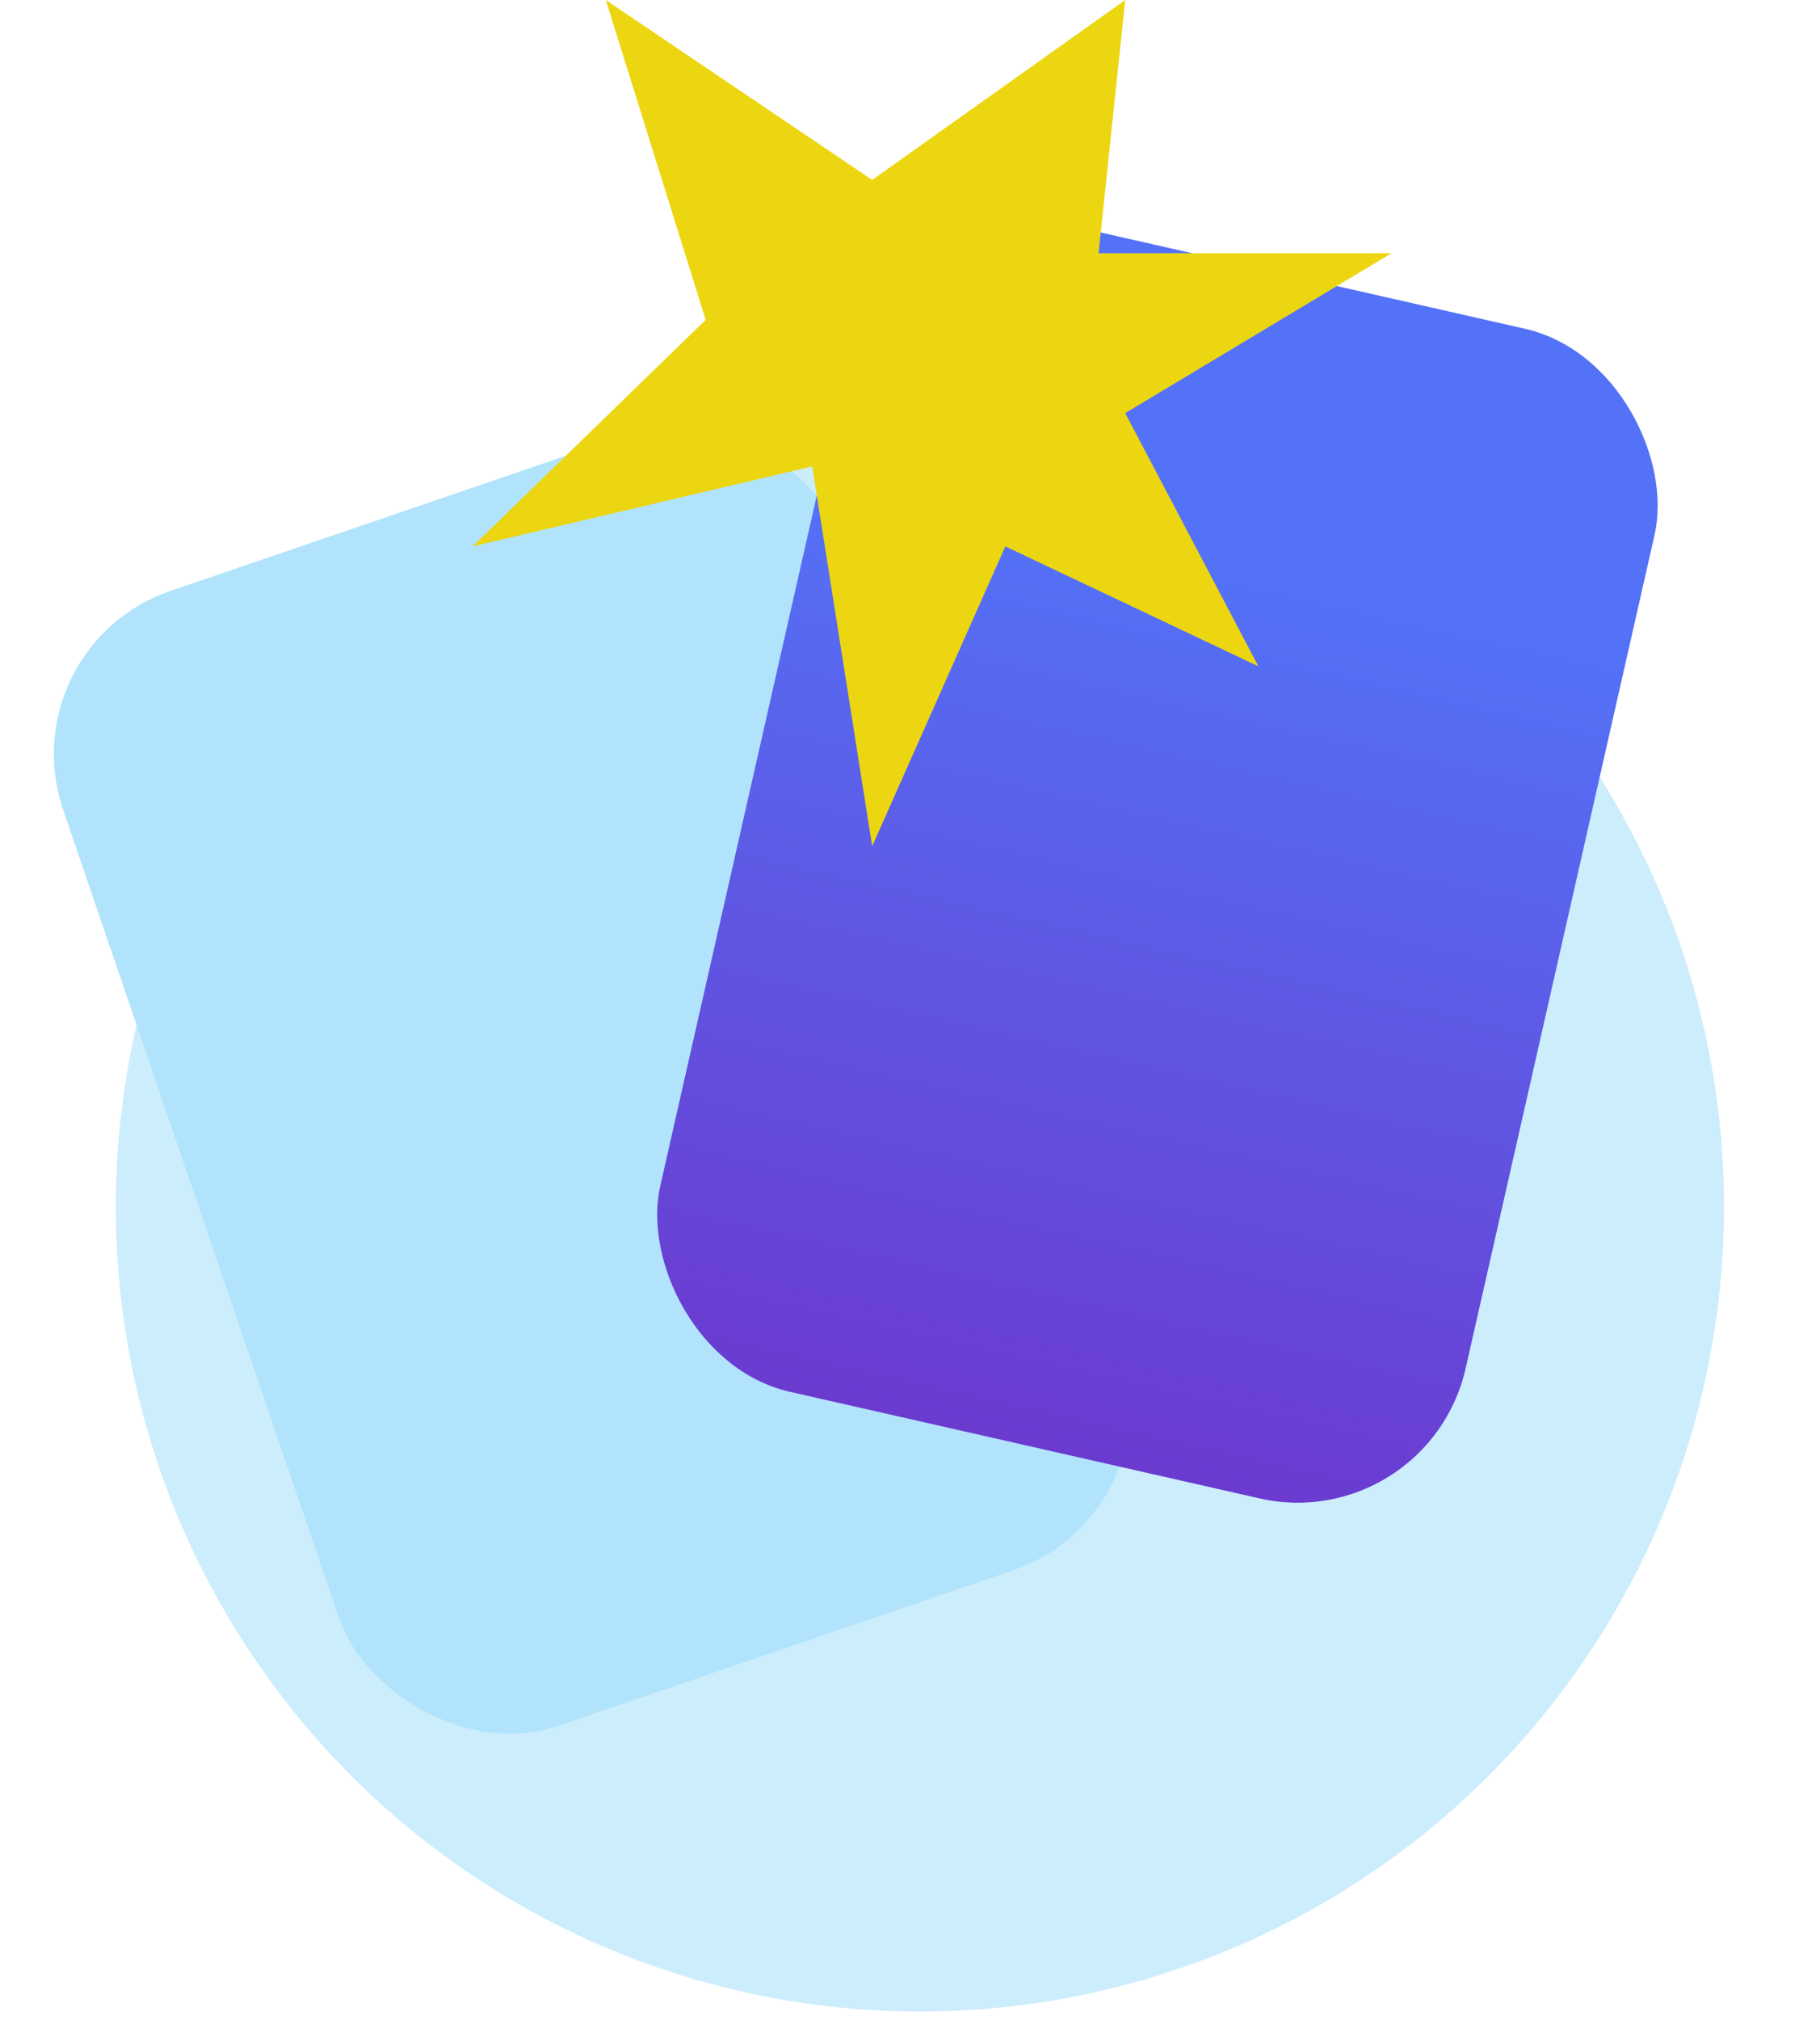
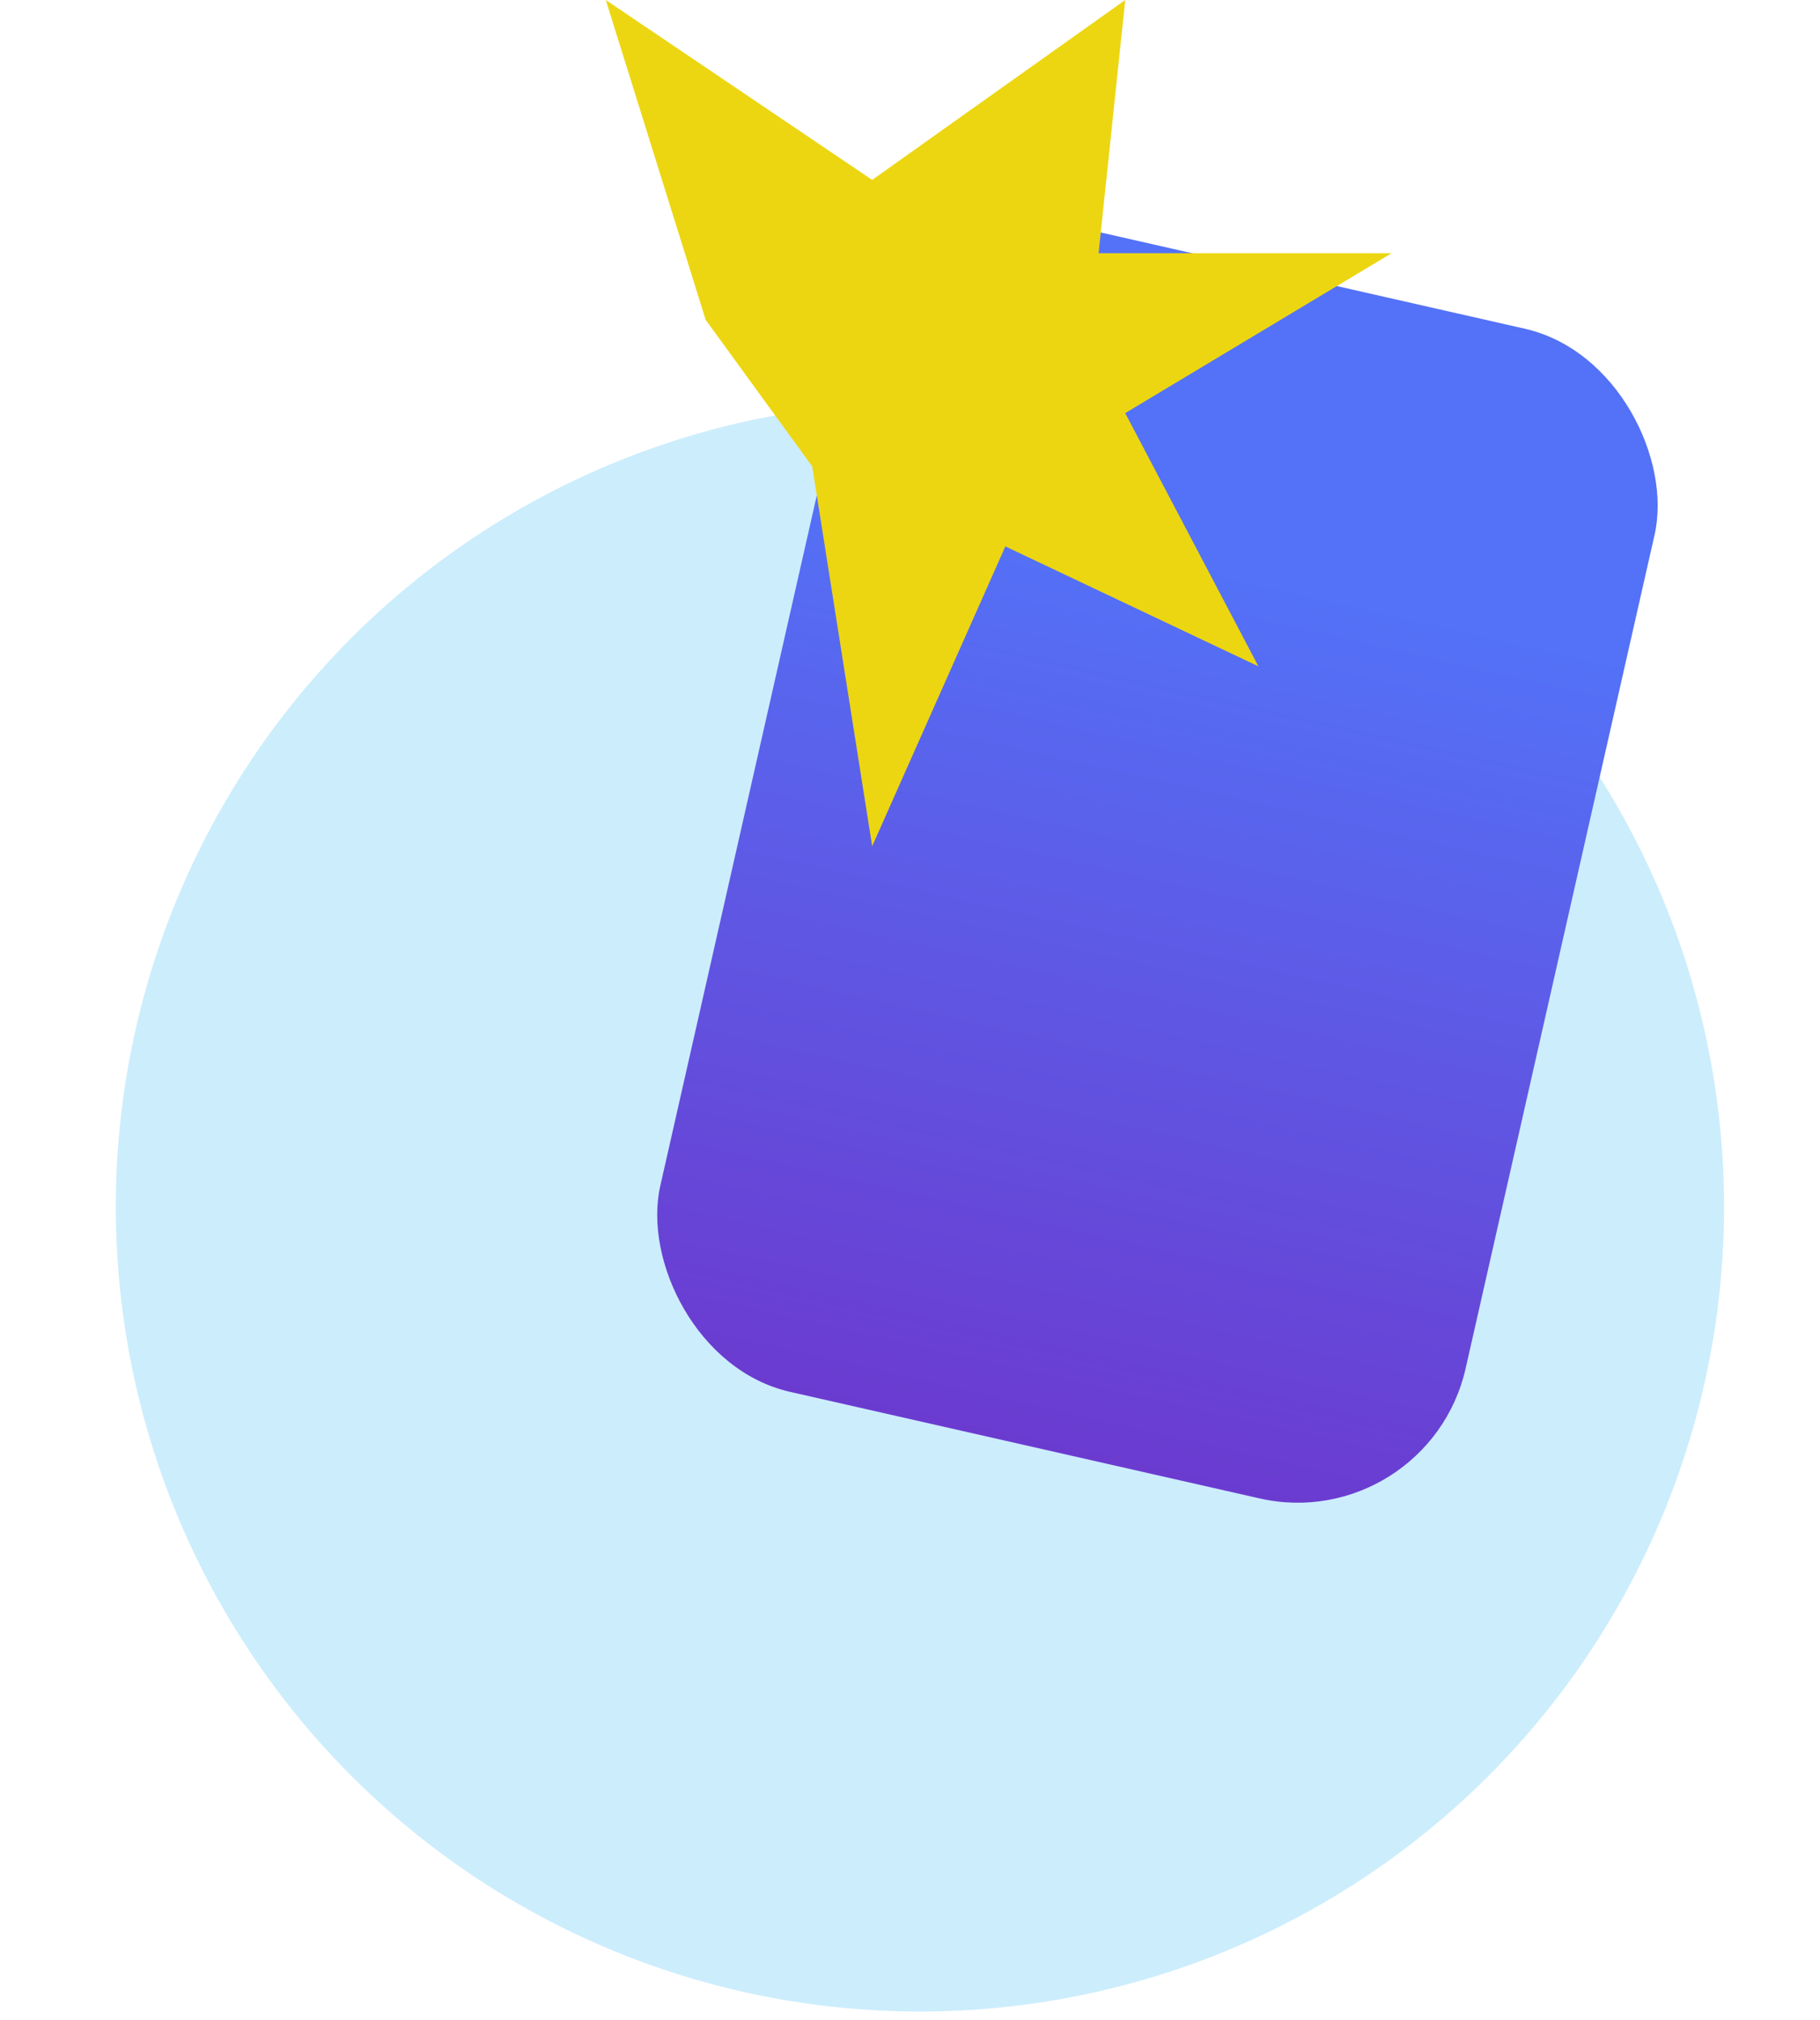
<svg xmlns="http://www.w3.org/2000/svg" width="110" height="122" viewBox="0 0 110 122" fill="none">
  <circle cx="55.6" cy="72.9" r="48.6" fill="#03A9F4" fill-opacity="0.2" />
  <g filter="url(#filter0_d_366_25618)">
-     <rect x="-2.154" y="35.588" width="49.908" height="72.448" rx="10.411" transform="rotate(-18.86 -2.154 35.588)" fill="#B1E4FC" />
-   </g>
+     </g>
  <g filter="url(#filter1_d_366_25618)">
    <rect x="51.029" y="7.647" width="49.908" height="72.448" rx="10.411" transform="rotate(12.779 51.029 7.647)" fill="url(#paint0_linear_366_25618)" />
  </g>
-   <path d="M36.614 0L42.651 19.319L28.564 33.004L49.091 28.174L52.714 51.116L60.763 33.004L76.058 40.249L68.008 24.954L84.108 15.294H66.398L68.008 0L52.714 10.867L36.614 0Z" fill="#ECD611" />
+   <path d="M36.614 0L42.651 19.319L49.091 28.174L52.714 51.116L60.763 33.004L76.058 40.249L68.008 24.954L84.108 15.294H66.398L68.008 0L52.714 10.867L36.614 0Z" fill="#ECD611" />
  <defs>
    <filter id="filter0_d_366_25618" x="0.65" y="22.259" width="67.644" height="82.555" filterUnits="userSpaceOnUse" color-interpolation-filters="sRGB">
      <feFlood flood-opacity="0" result="BackgroundImageFix" />
      <feColorMatrix in="SourceAlpha" type="matrix" values="0 0 0 0 0 0 0 0 0 0 0 0 0 0 0 0 0 0 127 0" result="hardAlpha" />
      <feOffset dx="2.603" dy="3.47" />
      <feComposite in2="hardAlpha" operator="out" />
      <feColorMatrix type="matrix" values="0 0 0 0 0 0 0 0 0 0 0 0 0 0 0 0 0 0 0.06 0" />
      <feBlend mode="normal" in2="BackgroundImageFix" result="effect1_dropShadow_366_25618" />
      <feBlend mode="normal" in="SourceGraphic" in2="effect1_dropShadow_366_25618" result="shape" />
    </filter>
    <filter id="filter1_d_366_25618" x="37.047" y="9.69" width="63.214" height="81.078" filterUnits="userSpaceOnUse" color-interpolation-filters="sRGB">
      <feFlood flood-opacity="0" result="BackgroundImageFix" />
      <feColorMatrix in="SourceAlpha" type="matrix" values="0 0 0 0 0 0 0 0 0 0 0 0 0 0 0 0 0 0 127 0" result="hardAlpha" />
      <feOffset dx="2.603" dy="3.47" />
      <feComposite in2="hardAlpha" operator="out" />
      <feColorMatrix type="matrix" values="0 0 0 0 0 0 0 0 0 0 0 0 0 0 0 0 0 0 0.06 0" />
      <feBlend mode="normal" in2="BackgroundImageFix" result="effect1_dropShadow_366_25618" />
      <feBlend mode="normal" in="SourceGraphic" in2="effect1_dropShadow_366_25618" result="shape" />
    </filter>
    <linearGradient id="paint0_linear_366_25618" x1="78.189" y1="25.857" x2="78.189" y2="80.095" gradientUnits="userSpaceOnUse">
      <stop stop-color="#5372F7" />
      <stop offset="1" stop-color="#6B3BD0" />
    </linearGradient>
  </defs>
</svg>